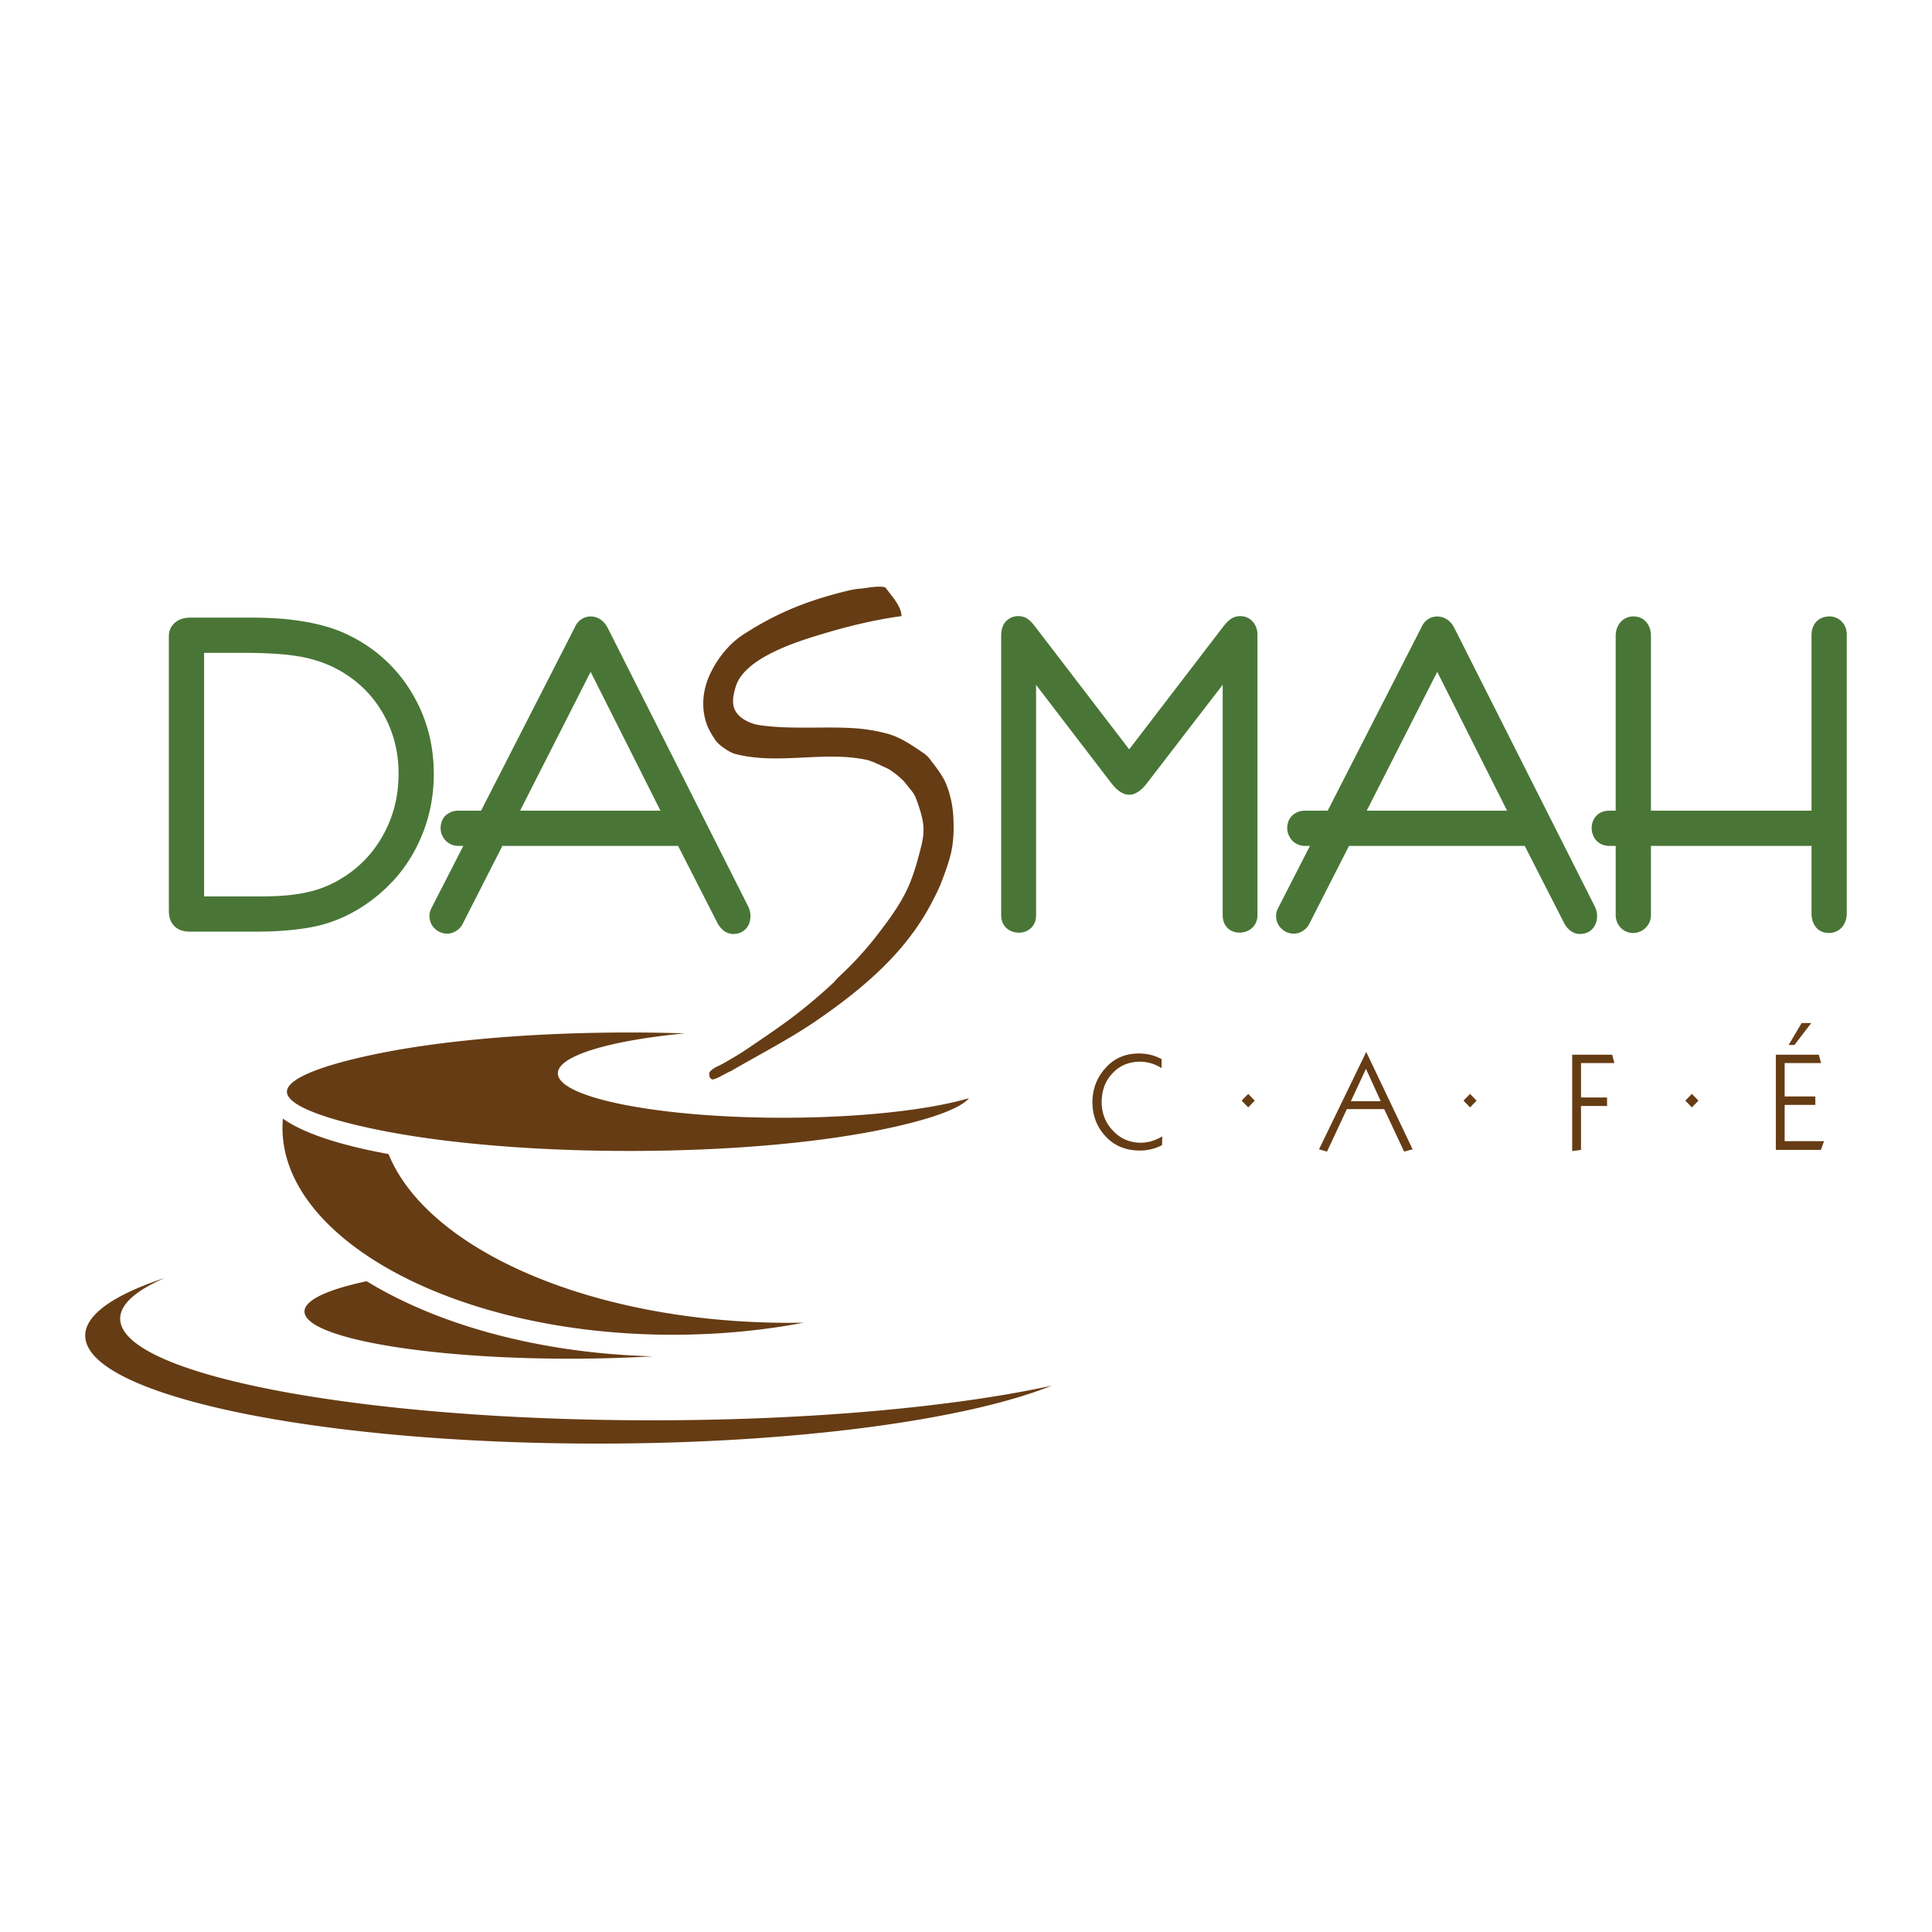
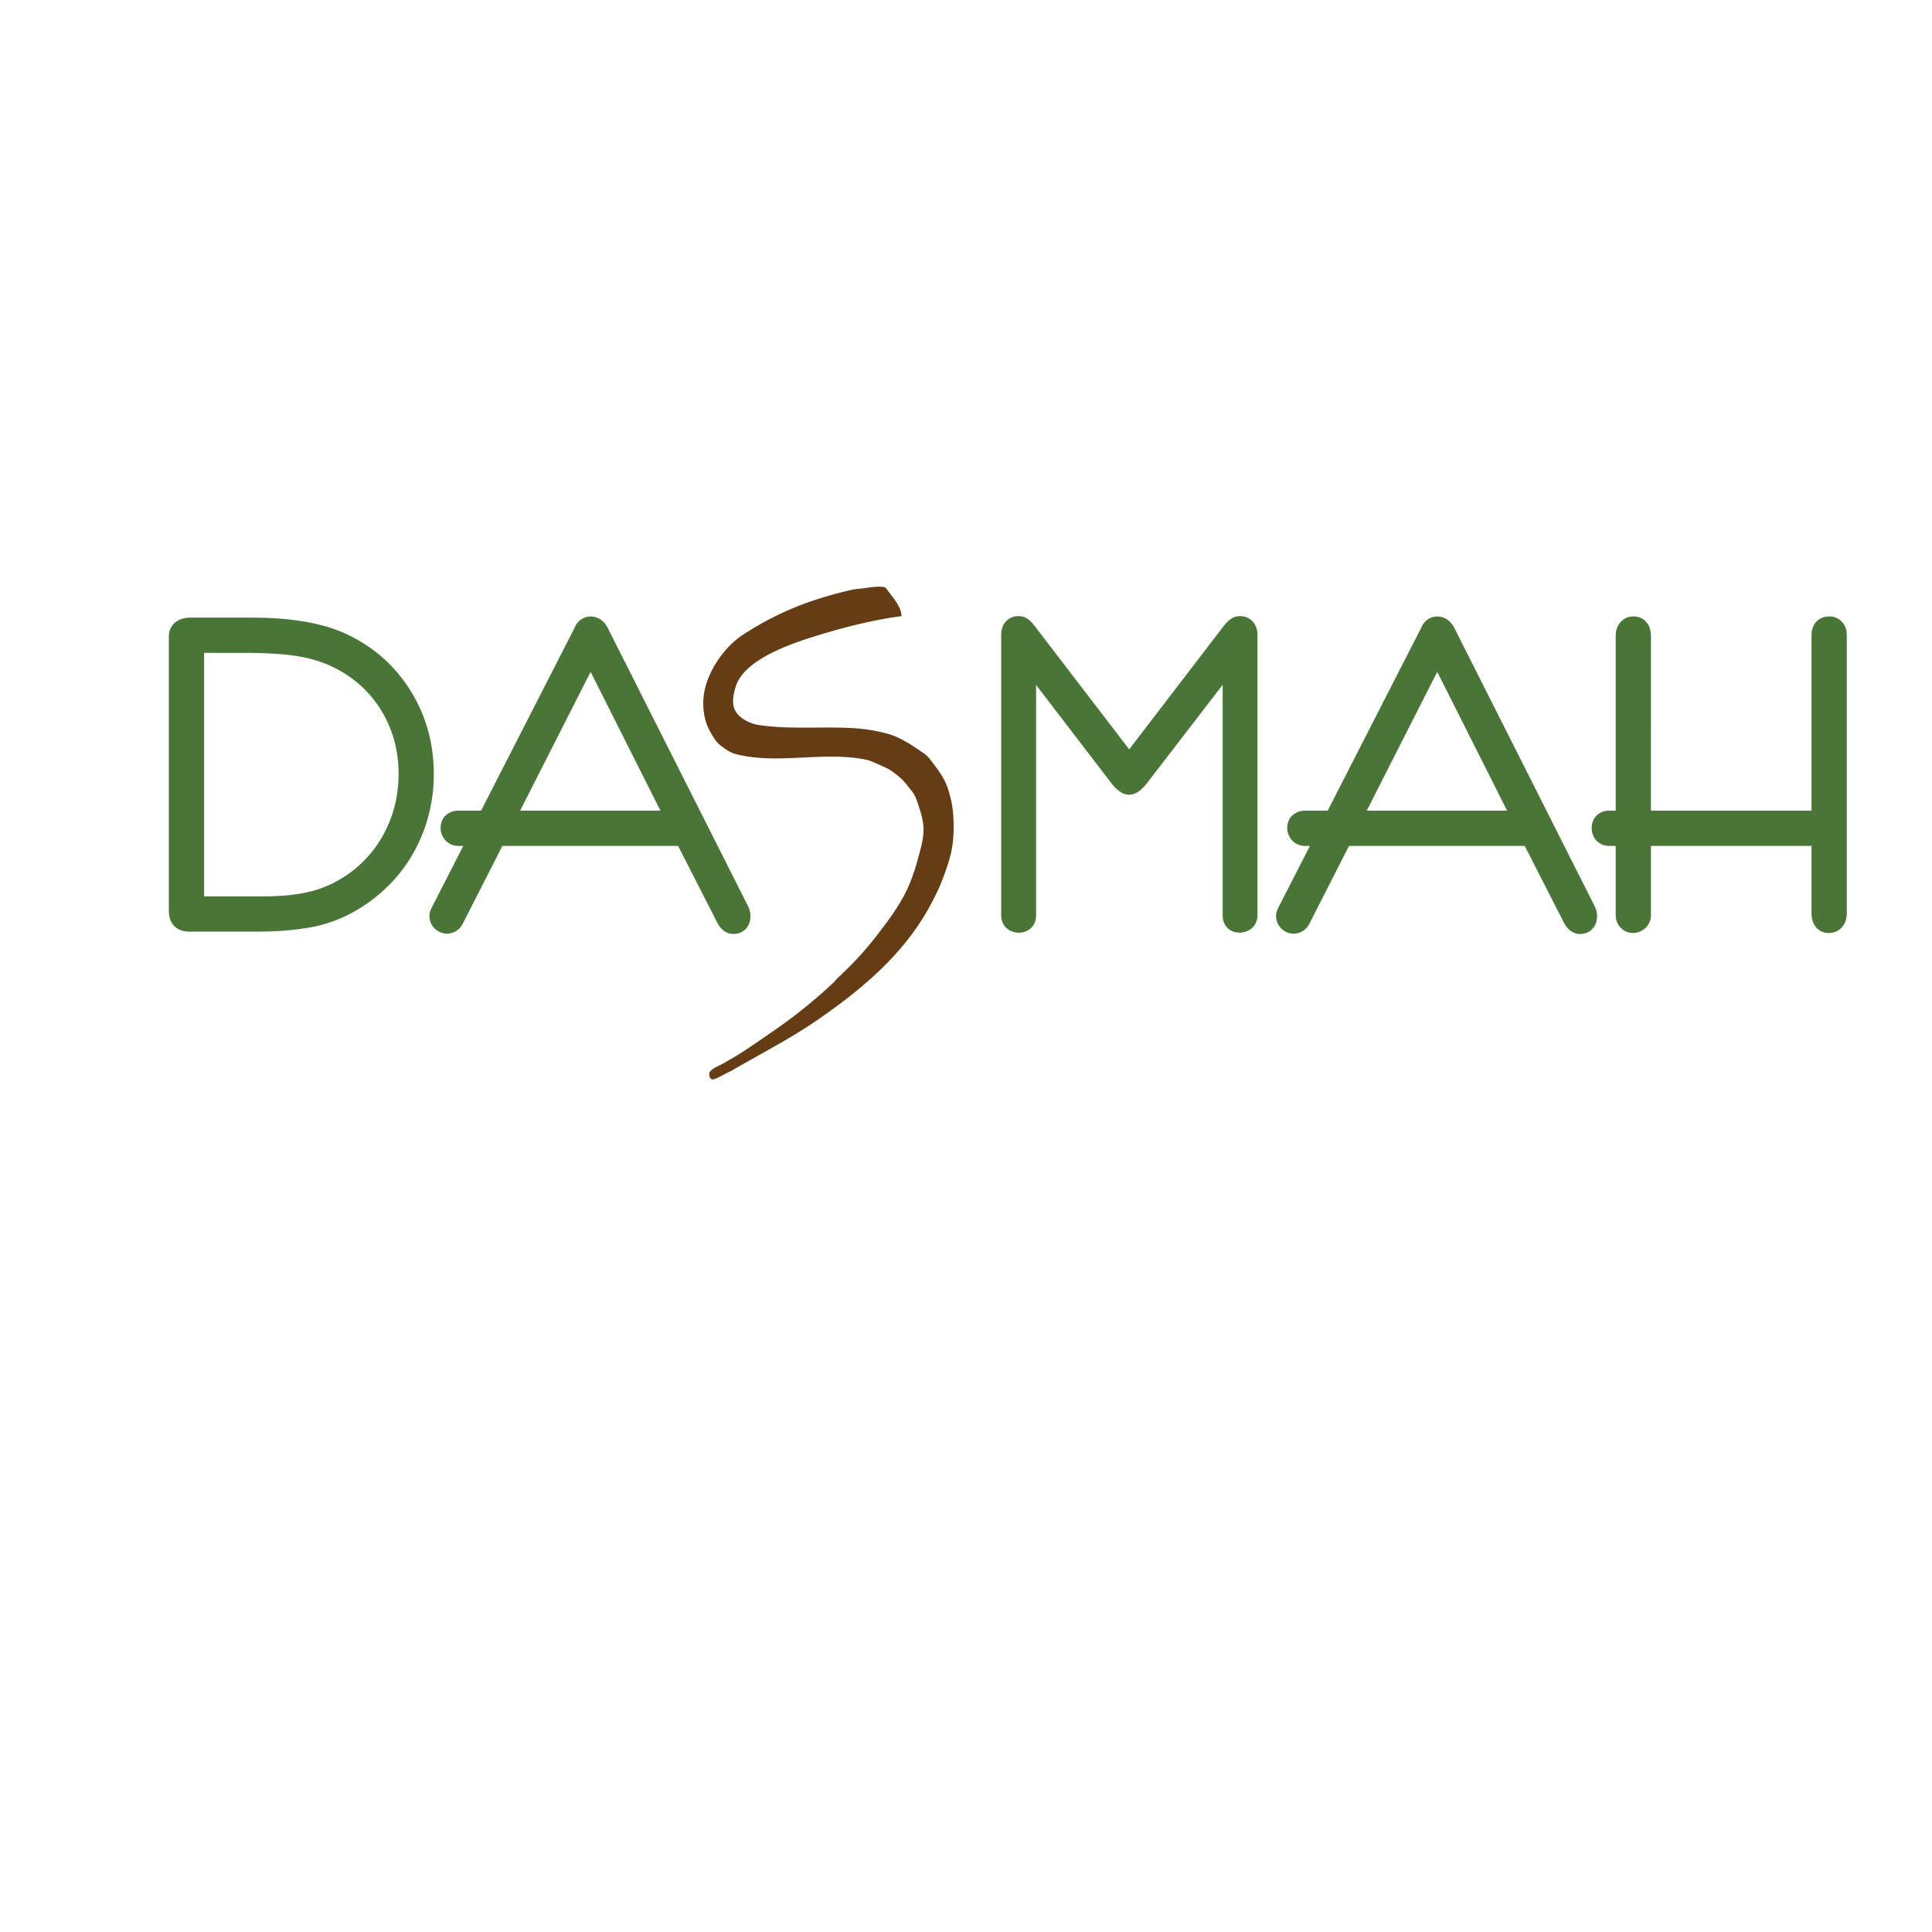
<svg xmlns="http://www.w3.org/2000/svg" width="2500" height="2500" viewBox="0 0 192.756 192.756">
-   <path fill-rule="evenodd" clip-rule="evenodd" fill="#fff" d="M0 0h192.756v192.756H0V0z" />
-   <path d="M115.898 105.675c-.678-.379-1.434-.567-2.266-.567-1.301 0-2.369.435-3.201 1.305-.959.998-1.439 2.185-1.439 3.558.01 1.506.557 2.747 1.645 3.729.834.735 1.881 1.099 3.141 1.09a4.676 4.676 0 0 0 2.158-.541l.025-.873c-.701.422-1.424.635-2.16.635-1.121-.018-2.041-.42-2.764-1.208-.742-.762-1.115-1.713-1.123-2.857.008-1.173.371-2.131 1.092-2.877.703-.753 1.609-1.133 2.721-1.142a3.9 3.9 0 0 1 2.158.642l.013-.894zM136.309 104.953l-4.709 9.713.795.231 1.979-4.239h3.729l1.986 4.239.848-.231-4.628-9.713zm-.026 1.683l1.473 3.233h-2.98l1.507-3.233zM156.857 105.231v9.61l.881-.113v-4.386h2.6v-.844h-2.6v-3.436h3.328l-.218-.831h-3.991zM177.176 105.231v9.492h4.492l.32-.869h-3.932v-3.616h3.059v-.843h-3.059v-3.334h3.635l-.225-.83h-4.29zm2.574-3.164l-1.297 2.191h.578l1.678-2.191h-.959zM124.535 109.138l-.656.671.656.677.654-.677-.654-.671zM146.668 109.138l-.656.671.656.677.652-.677-.652-.671zM168.801 109.138l-.656.671.656.677.652-.677-.652-.671z" fill-rule="evenodd" clip-rule="evenodd" fill="#663c14" />
  <path d="M20.362 89.434h5.748c1.015 0 1.923-.042 2.721-.124.03-.002.153-.018.392-.047.645-.08 1.232-.187 1.759-.321h.006c.631-.16 1.23-.367 1.797-.62a11.658 11.658 0 0 0 1.672-.925l.004.005a11.808 11.808 0 0 0 2.226-1.921 11.756 11.756 0 0 0 1.674-2.42 12.12 12.12 0 0 0 1.053-2.797c.234-.977.352-1.996.352-3.057 0-1.154-.14-2.246-.418-3.28a11.627 11.627 0 0 0-1.246-2.938 11.225 11.225 0 0 0-1.98-2.459 11.858 11.858 0 0 0-2.644-1.851 11.149 11.149 0 0 0-1.642-.689 13.888 13.888 0 0 0-1.888-.481h-.006a22.198 22.198 0 0 0-2.356-.272c-.943-.066-1.956-.1-3.039-.1h-4.184v24.297h-.001zm-3.515 1.426V63.455c0-.339.087-.644.259-.923.147-.24.35-.436.604-.592l.063-.04c.181-.1.384-.173.612-.22.188-.039.372-.058.552-.058h6.072c1.007 0 1.926.029 2.754.087.226.016.372.026.424.031.633.052 1.308.137 2.023.252l.005.001h.005c.245.04.455.077.629.11.143.027.344.07.607.129 1.051.236 2 .538 2.84.905l.011.006c1.383.62 2.62 1.398 3.712 2.336 1.107.951 2.06 2.05 2.857 3.298l-.002.001.002.003.001-.001c.201.315.409.675.623 1.078.2.376.377.746.532 1.106.83 1.933 1.247 4.02 1.247 6.252 0 1.212-.125 2.388-.374 3.528a15.756 15.756 0 0 1-1.123 3.307 15.065 15.065 0 0 1-1.812 2.953c-.709.9-1.529 1.724-2.458 2.47a15.418 15.418 0 0 1-2.409 1.603c-.849.455-1.719.815-2.611 1.082l-.006.002c-.255.077-.522.147-.799.212-.295.069-.581.128-.856.178l-.001-.006c-1.505.269-3.291.404-5.358.404h-6.537a2.78 2.78 0 0 1-.676-.078 1.786 1.786 0 0 1-.899-.51h.001a1.797 1.797 0 0 1-.447-.863 2.93 2.93 0 0 1-.067-.638zM71.546 92.023l-3.893-7.627H50.122L46.146 92.2c-.282.558-.909.95-1.53.95h-.008c-.953-.006-1.76-.771-1.76-1.747 0-.4.1-.61.267-.936l3.11-6.071h-.497c-.237 0-.46-.044-.674-.131l.001-.002a1.728 1.728 0 0 1-.584-.389 2.022 2.022 0 0 1-.406-.654l-.005-.006a1.862 1.862 0 0 1-.1-.607v-.01c.001-.188.031-.377.091-.565v-.006c.011-.035.023-.07.041-.113h-.001c.194-.477.484-.686.893-.89.226-.092.474-.144.745-.144h2.27l9.27-18.133c.086-.168.154-.341.263-.498.565-.809 1.609-.97 2.406-.424.356.244.559.558.741.918l13.957 27.674c.602 1.192.048 2.765-1.475 2.765h-.025c-.742-.01-1.265-.524-1.59-1.158zM51.891 80.88h14.003l-6.968-13.85-7.035 13.85zM156.016 92.023l-3.893-7.627H134.59l-3.975 7.805c-.283.558-.91.95-1.531.95h-.008c-.953-.006-1.76-.771-1.76-1.747 0-.4.1-.61.268-.936l3.109-6.071h-.498c-.236 0-.461-.044-.674-.131l.002-.002a1.728 1.728 0 0 1-.584-.389 2.005 2.005 0 0 1-.406-.654l-.006-.006a1.889 1.889 0 0 1-.1-.607v-.01c0-.188.029-.377.09-.565v-.006c.012-.035.023-.07.041-.113.195-.477.484-.686.893-.89a1.95 1.95 0 0 1 .744-.144h2.27l9.27-18.133c.086-.168.154-.341.264-.498.566-.809 1.609-.97 2.406-.424.355.244.559.558.74.918l13.957 27.674c.602 1.192.049 2.765-1.475 2.765h-.023c-.741-.011-1.264-.525-1.588-1.159zM136.359 80.88h14.004l-6.969-13.85-7.035 13.85zM110.846 78.094l-7.475-9.759v22.968c0 2.366-3.484 2.306-3.484 0V63.477c0-.665.141-1.278.711-1.688.293-.212.629-.319.994-.319h.008c.812.004 1.24.479 1.682 1.056l9.377 12.238 9.404-12.273c.396-.485.766-.89 1.371-.994a1.79 1.79 0 0 1 .707.019c.83.196 1.316.963 1.316 1.797v27.999c-.012 2.229-3.469 2.407-3.469-.009V68.318l-7.541 9.804c-1.32 1.715-2.509 1.398-3.601-.028zM162.963 61.502c1.125 0 1.752.889 1.752 1.933V80.88h16.021V63.395c0-1.096.643-1.85 1.723-1.893 1.01-.04 1.793.774 1.793 1.784v27.845c0 1.026-.633 1.918-1.729 1.95-1.174.035-1.787-.88-1.787-1.95v-6.736h-16.021v6.907c0 .979-.785 1.758-1.756 1.781-.998.023-1.76-.804-1.76-1.781v-6.907h-.631c-1.178-.006-1.775-.913-1.766-1.804.01-.863.594-1.712 1.773-1.712h.623v-17.45c.001-1.031.683-1.927 1.765-1.927z" fill="#497636" />
  <path d="M71.085 107.709c-.333-.147-.295-.332-.333-.664.295-.48.863-.638 1.366-.923.864-.49 1.726-.99 2.546-1.55 1.616-1.103 3.23-2.175 4.761-3.358a52.864 52.864 0 0 0 3.728-3.174c.161-.151.176-.213.258-.295.444-.444.954-.916 1.402-1.366a32.661 32.661 0 0 0 2.768-3.173c1.262-1.638 2.538-3.369 3.284-5.314.289-.752.538-1.532.738-2.288.28-1.056.627-2.146.517-3.248-.076-.757-.307-1.495-.554-2.214-.161-.468-.337-.916-.627-1.254-.183-.213-.675-.874-.886-1.07a9.207 9.207 0 0 0-1.033-.849 3.942 3.942 0 0 0-.701-.406c-.658-.274-1.291-.64-1.956-.775-4.257-.864-8.73.527-12.953-.553-.4-.103-.767-.321-1.107-.554-.367-.251-.728-.538-.96-.886-.366-.549-.693-1.101-.885-1.697-.477-1.483-.353-3.061.221-4.466.678-1.659 1.946-3.329 3.469-4.317 3.254-2.113 6.27-3.339 10.038-4.281.512-.128 1.029-.262 1.55-.295.626-.04 2.066-.369 2.62-.11.517.738 1.587 1.845 1.587 2.841-2.768.369-5.558 1.067-8.229 1.882-2.22.677-7.432 2.296-8.303 5.129-.443 1.438-.472 2.496.849 3.321a4.058 4.058 0 0 0 1.587.554c3.05.436 6.279.106 9.336.295 1.12.069 2.24.249 3.358.553 1.329.363 2.451 1.157 3.58 1.919.239.161.476.377.664.627.479.639 1.006 1.278 1.402 2.029.31.588.507 1.236.664 1.882.14.578.223 1.172.258 1.771.075 1.253.046 2.564-.258 3.801-.214.873-.523 1.72-.849 2.583-.303.803-.69 1.573-1.107 2.361-2.573 4.859-6.673 8.342-11.182 11.478-2.765 1.922-5.868 3.505-8.783 5.203-.627.26-1.218.704-1.845.851z" fill-rule="evenodd" clip-rule="evenodd" fill="#663c14" />
-   <path d="M59.645 144.028c19.617 0 36.712-2.348 45.285-5.777-9.743 2.115-24.001 3.453-39.847 3.453-29.242 0-53.093-4.558-53.093-10.146 0-1.441 1.591-2.813 4.449-4.058-5.021 1.667-7.935 3.64-7.935 5.752 0 5.936 22.974 10.776 51.141 10.776zm-31.42-32.424c1.876 1.341 5.157 2.477 9.45 3.328.355.07.718.14 1.087.207 3.915 9.598 20.37 16.838 39.977 16.838.484 0 .965-.006 1.445-.014-4.082.779-8.473 1.205-13.046 1.205h-.006c-10.847 0-20.671-2.389-27.769-6.241-6.9-3.746-11.178-8.845-11.179-14.399v-.003c.001-.308.015-.615.041-.921zm28.621 23.953c2.895 0 5.683-.083 8.294-.237-10.417-.276-19.848-2.706-26.814-6.486a37.611 37.611 0 0 1-1.741-1.005c-3.869.818-6.206 1.873-6.206 3.021 0 2.592 11.889 4.707 26.467 4.707zm5.943-20.727h.006c9.639 0 18.375-.777 24.693-2.032 4.9-.973 8.237-2.104 9.186-3.229-4.044 1.175-10.865 1.949-18.573 1.949-12.361 0-22.443-1.991-22.443-4.433 0-1.748 5.174-3.266 12.653-3.986a176.85 176.85 0 0 0-5.511-.087h-.016c-9.639.001-18.376.778-24.694 2.032-5.84 1.16-9.461 2.545-9.462 3.875v.003c.001 1.331 3.623 2.717 9.464 3.876 6.317 1.254 15.051 2.032 24.687 2.032h.01z" fill-rule="evenodd" clip-rule="evenodd" fill="#663c14" />
</svg>